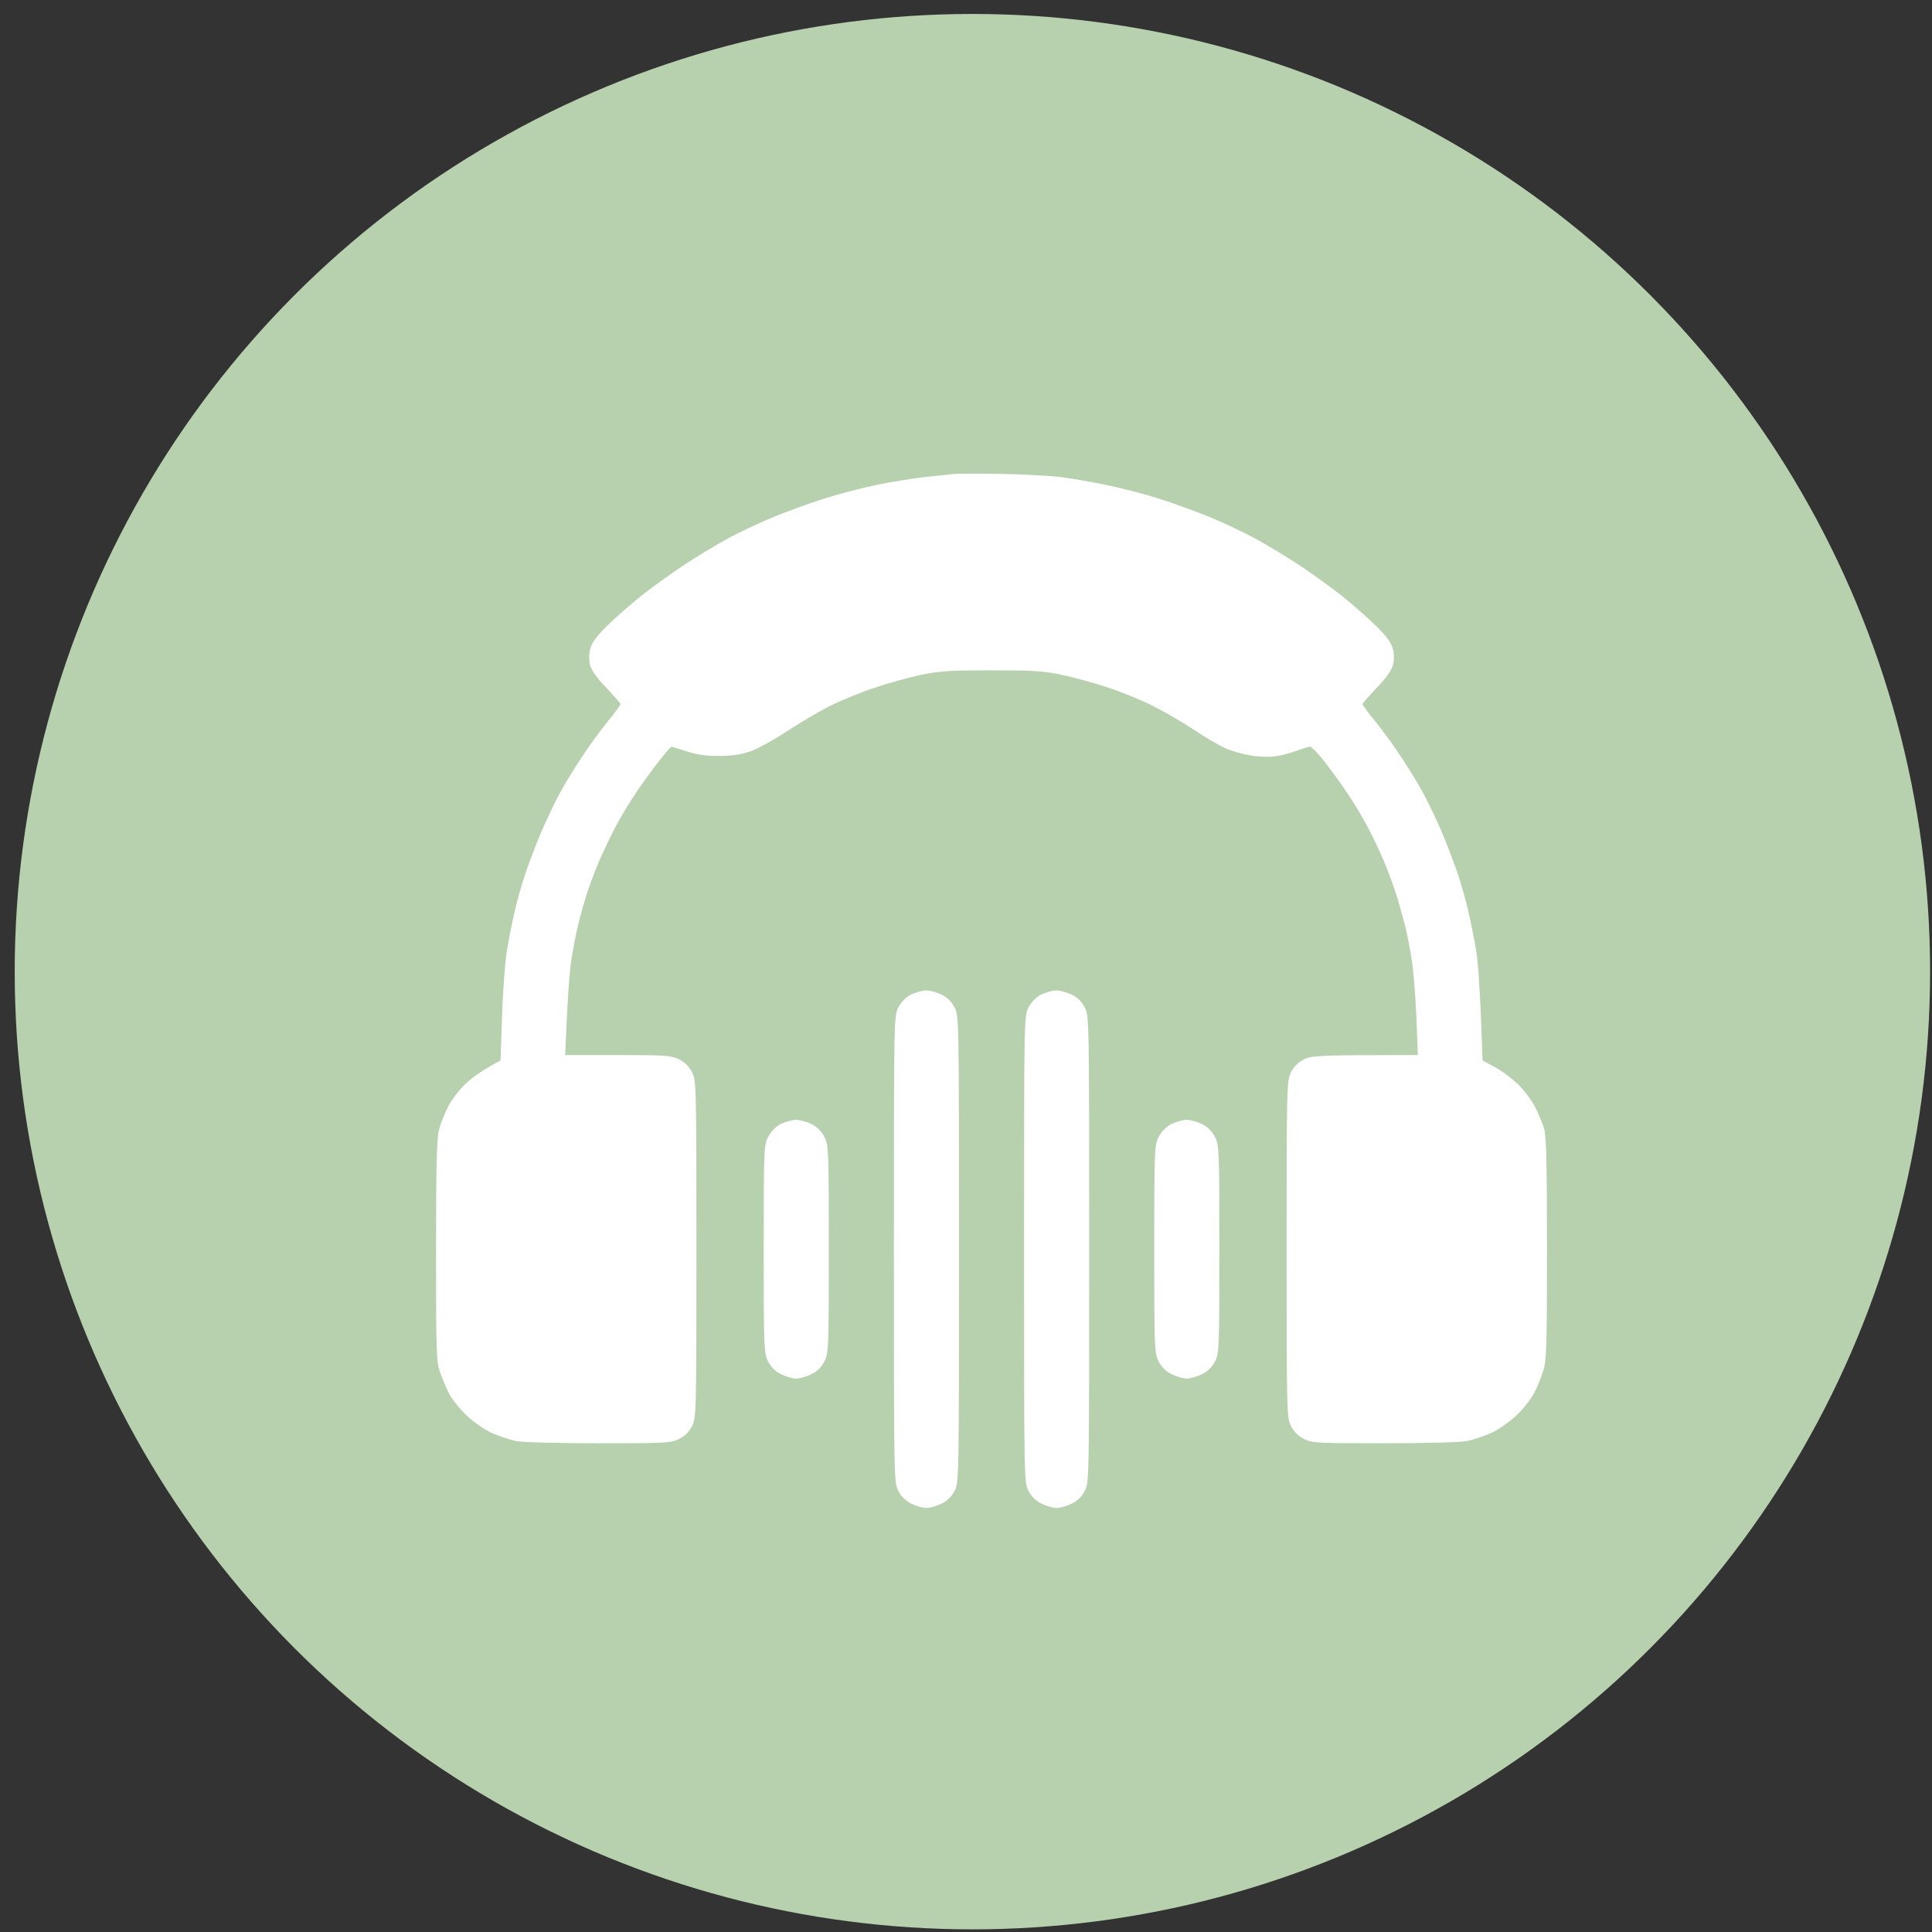
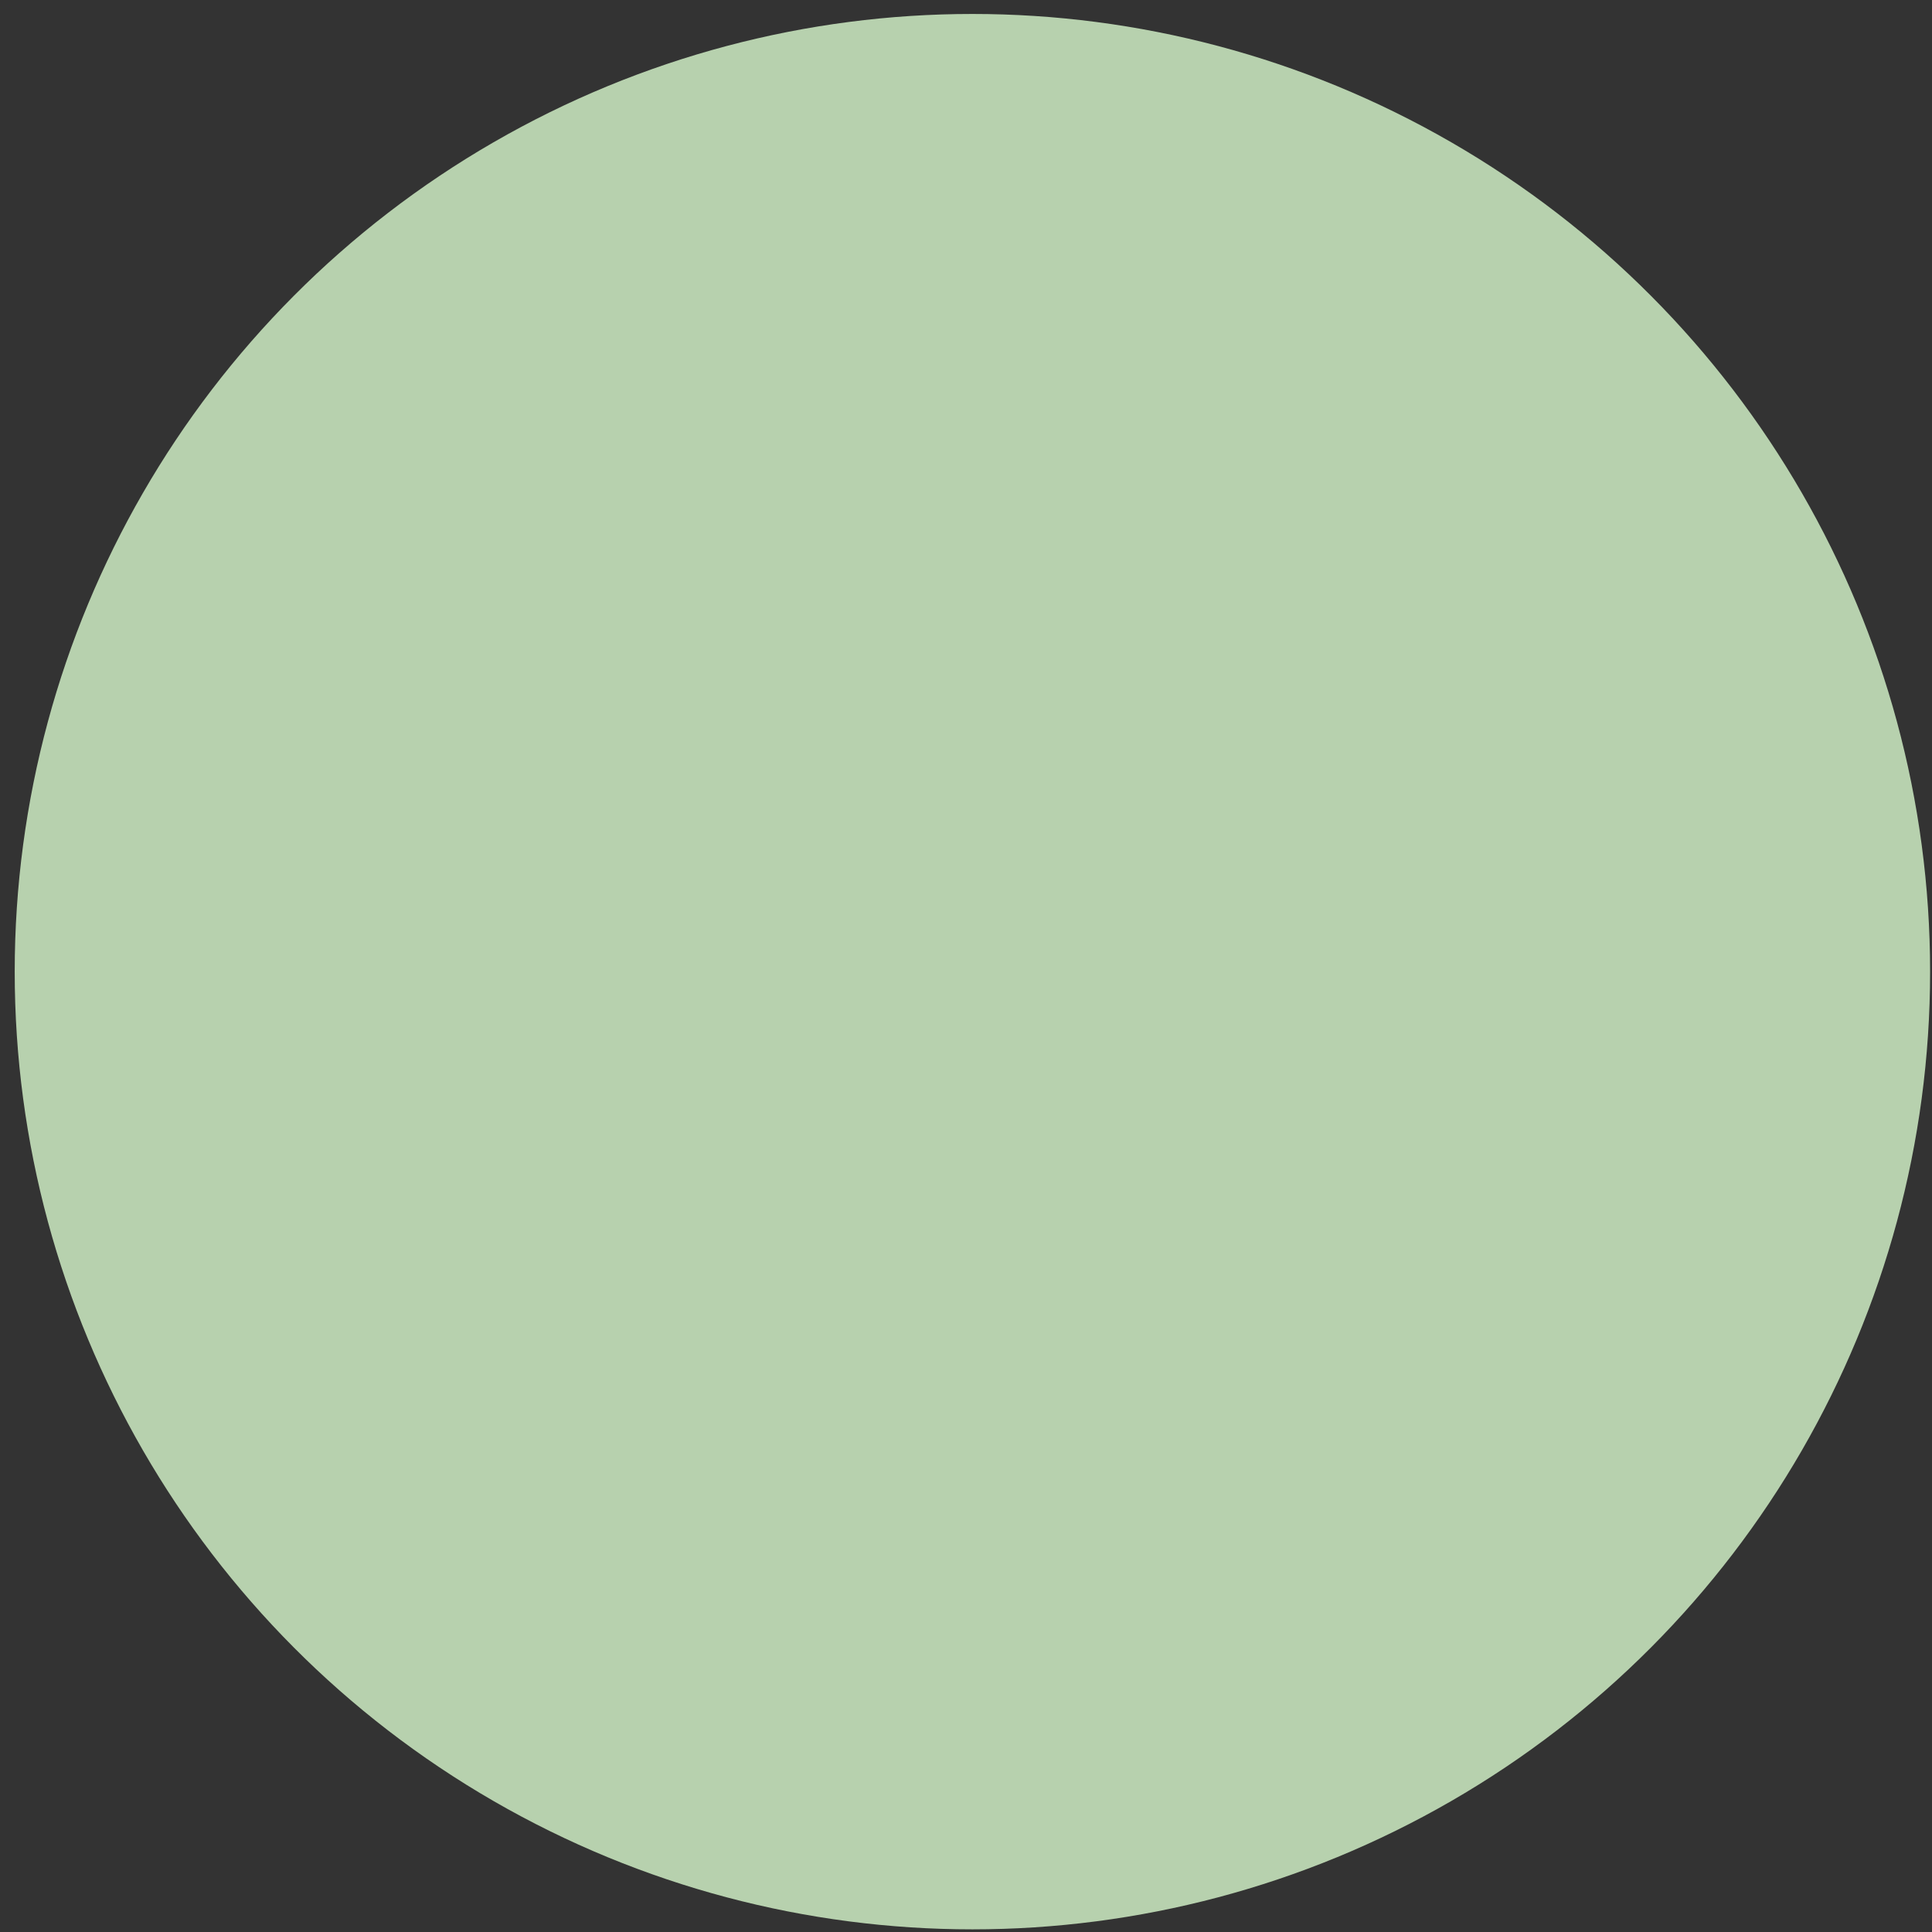
<svg xmlns="http://www.w3.org/2000/svg" width="57" height="57" viewBox="0 0 57 57" fill="none">
  <rect x="0" y="0" width="57" height="57" fill="#333333" stroke="none" />
  <circle cx="28.689" cy="28.667" r="28.255" fill="#B7D1AE" />
-   <path fill-rule="evenodd" clip-rule="evenodd" d="M29.541 13.981C30.207 13.993 31.001 14.038 31.302 14.076C31.603 14.114 32.204 14.216 32.646 14.311C33.088 14.4 33.792 14.579 34.215 14.719C34.637 14.852 35.296 15.094 35.687 15.253C36.071 15.412 36.666 15.692 36.999 15.87C37.332 16.048 37.921 16.405 38.312 16.659C38.696 16.914 39.259 17.321 39.56 17.556C39.854 17.792 40.309 18.186 40.565 18.434C40.898 18.759 41.039 18.95 41.09 19.134C41.135 19.306 41.135 19.465 41.096 19.624C41.051 19.783 40.891 20.012 40.616 20.292C40.392 20.534 40.206 20.744 40.2 20.77C40.2 20.801 40.366 21.03 40.571 21.279C40.776 21.533 41.122 21.997 41.327 22.316C41.538 22.627 41.845 23.13 42.005 23.429C42.165 23.728 42.408 24.244 42.549 24.574C42.69 24.905 42.895 25.452 43.01 25.783C43.119 26.114 43.266 26.629 43.33 26.928C43.401 27.227 43.503 27.756 43.561 28.106C43.612 28.456 43.676 29.314 43.74 31.287L44.092 31.478C44.291 31.58 44.598 31.809 44.783 31.987C44.963 32.159 45.187 32.464 45.289 32.655C45.385 32.846 45.507 33.132 45.552 33.291C45.622 33.514 45.641 34.277 45.641 36.822C45.641 39.628 45.629 40.112 45.539 40.417C45.481 40.608 45.36 40.907 45.27 41.085C45.18 41.257 44.956 41.556 44.764 41.734C44.579 41.919 44.246 42.154 44.028 42.262C43.804 42.364 43.465 42.479 43.273 42.517C43.074 42.555 41.999 42.581 40.821 42.581C38.856 42.581 38.715 42.574 38.471 42.453C38.301 42.368 38.173 42.241 38.087 42.072C37.966 41.823 37.959 41.69 37.959 36.854C37.959 32.019 37.966 31.885 38.087 31.637C38.173 31.467 38.301 31.34 38.471 31.255C38.708 31.14 38.856 31.128 41.832 31.128L41.788 30.002C41.762 29.378 41.698 28.608 41.647 28.296C41.596 27.978 41.519 27.578 41.48 27.406C41.435 27.227 41.327 26.846 41.243 26.547C41.154 26.248 40.968 25.732 40.827 25.401C40.687 25.071 40.45 24.581 40.309 24.32C40.168 24.059 39.906 23.626 39.726 23.365C39.553 23.105 39.252 22.697 39.067 22.456C38.881 22.22 38.689 22.029 38.651 22.029C38.606 22.029 38.427 22.087 38.248 22.15C38.075 22.22 37.787 22.29 37.607 22.316C37.434 22.341 37.102 22.328 36.871 22.284C36.641 22.246 36.314 22.15 36.135 22.067C35.962 21.991 35.54 21.743 35.207 21.52C34.874 21.298 34.323 20.979 33.99 20.814C33.658 20.649 33.081 20.413 32.71 20.292C32.339 20.165 31.737 20 31.366 19.917C30.783 19.796 30.508 19.777 29.253 19.777C27.999 19.777 27.723 19.796 27.141 19.917C26.77 20 26.168 20.165 25.796 20.292C25.425 20.413 24.849 20.649 24.516 20.814C24.183 20.979 23.601 21.323 23.223 21.571C22.839 21.826 22.352 22.093 22.135 22.169C21.84 22.265 21.584 22.303 21.187 22.303C20.803 22.303 20.528 22.258 20.246 22.163C20.022 22.093 19.83 22.029 19.811 22.029C19.792 22.029 19.625 22.22 19.44 22.456C19.254 22.697 18.953 23.105 18.78 23.365C18.601 23.626 18.339 24.059 18.198 24.32C18.057 24.581 17.82 25.071 17.679 25.401C17.538 25.732 17.359 26.203 17.289 26.451C17.212 26.693 17.103 27.081 17.052 27.31C16.994 27.539 16.911 27.978 16.86 28.296C16.809 28.608 16.745 29.378 16.674 31.128H18.23C19.651 31.128 19.798 31.14 20.035 31.255C20.206 31.34 20.334 31.467 20.419 31.637C20.541 31.885 20.547 32.019 20.547 36.854C20.547 41.69 20.541 41.823 20.419 42.072C20.334 42.241 20.206 42.368 20.035 42.453C19.792 42.574 19.651 42.581 17.679 42.581C16.508 42.581 15.432 42.555 15.234 42.517C15.042 42.479 14.703 42.364 14.478 42.262C14.261 42.154 13.928 41.925 13.742 41.734C13.55 41.556 13.332 41.276 13.249 41.117C13.172 40.958 13.051 40.672 12.98 40.481C12.872 40.156 12.865 39.889 12.865 36.886C12.865 34.379 12.884 33.571 12.955 33.323C13 33.145 13.121 32.846 13.217 32.655C13.313 32.464 13.544 32.159 13.723 31.987C13.909 31.809 14.216 31.58 14.767 31.287L14.811 30.014C14.831 29.314 14.895 28.456 14.946 28.106C15.003 27.756 15.106 27.227 15.176 26.928C15.24 26.629 15.387 26.114 15.496 25.783C15.611 25.452 15.816 24.905 15.957 24.574C16.098 24.244 16.341 23.728 16.501 23.429C16.661 23.13 16.969 22.627 17.18 22.316C17.385 21.997 17.73 21.533 17.935 21.279C18.14 21.03 18.307 20.801 18.307 20.77C18.3 20.744 18.114 20.534 17.89 20.292C17.615 20.012 17.455 19.783 17.41 19.624C17.372 19.465 17.372 19.306 17.417 19.134C17.468 18.95 17.609 18.759 17.942 18.434C18.198 18.186 18.652 17.792 18.947 17.556C19.248 17.321 19.805 16.914 20.195 16.659C20.579 16.405 21.174 16.048 21.507 15.87C21.84 15.692 22.429 15.412 22.82 15.253C23.204 15.094 23.869 14.852 24.292 14.719C24.715 14.579 25.419 14.4 25.86 14.305C26.302 14.216 26.936 14.114 27.269 14.076C27.602 14.044 27.979 14 28.101 13.987C28.223 13.974 28.869 13.968 29.541 13.981ZM27.314 29.219C27.429 29.219 27.64 29.276 27.781 29.346C27.952 29.431 28.08 29.558 28.165 29.728C28.293 29.976 28.293 30.11 28.293 36.854C28.293 43.599 28.293 43.732 28.165 43.98C28.08 44.15 27.952 44.277 27.781 44.362C27.64 44.432 27.435 44.489 27.333 44.489C27.224 44.489 27.026 44.432 26.885 44.362C26.714 44.277 26.586 44.15 26.501 43.98C26.373 43.732 26.373 43.599 26.373 36.854C26.373 30.11 26.373 29.976 26.501 29.728C26.584 29.569 26.718 29.429 26.866 29.346C27 29.283 27.205 29.225 27.314 29.219ZM31.154 29.219C31.27 29.219 31.481 29.276 31.622 29.346C31.793 29.431 31.921 29.558 32.006 29.728C32.134 29.976 32.134 30.11 32.134 36.854C32.134 43.599 32.134 43.732 32.006 43.98C31.921 44.15 31.793 44.277 31.622 44.362C31.481 44.432 31.276 44.489 31.174 44.489C31.065 44.489 30.866 44.432 30.726 44.362C30.555 44.277 30.427 44.15 30.341 43.98C30.213 43.732 30.213 43.599 30.213 36.854C30.213 30.11 30.213 29.976 30.341 29.728C30.425 29.569 30.559 29.429 30.706 29.346C30.841 29.283 31.046 29.225 31.154 29.219ZM23.473 33.037C23.588 33.037 23.799 33.094 23.94 33.164C24.111 33.249 24.239 33.376 24.324 33.546C24.446 33.787 24.452 33.927 24.452 36.854C24.452 39.781 24.446 39.921 24.324 40.163C24.239 40.332 24.111 40.46 23.94 40.544C23.799 40.614 23.594 40.672 23.492 40.672C23.383 40.672 23.185 40.614 23.044 40.544C22.873 40.46 22.745 40.332 22.66 40.163C22.538 39.921 22.532 39.781 22.532 36.854C22.532 33.927 22.538 33.787 22.66 33.546C22.743 33.386 22.877 33.247 23.024 33.164C23.159 33.1 23.364 33.043 23.473 33.037ZM35.002 33.037C35.111 33.037 35.322 33.094 35.463 33.164C35.633 33.249 35.761 33.376 35.847 33.546C35.968 33.787 35.975 33.927 35.975 36.854C35.975 39.781 35.968 39.921 35.847 40.163C35.761 40.332 35.633 40.46 35.463 40.544C35.322 40.614 35.117 40.672 35.015 40.672C34.906 40.672 34.707 40.614 34.567 40.544C34.396 40.46 34.268 40.332 34.182 40.163C34.061 39.921 34.054 39.781 34.054 36.854C34.054 33.927 34.061 33.787 34.182 33.546C34.266 33.386 34.4 33.247 34.554 33.164C34.682 33.1 34.887 33.043 35.002 33.037Z" fill="white" />
</svg>